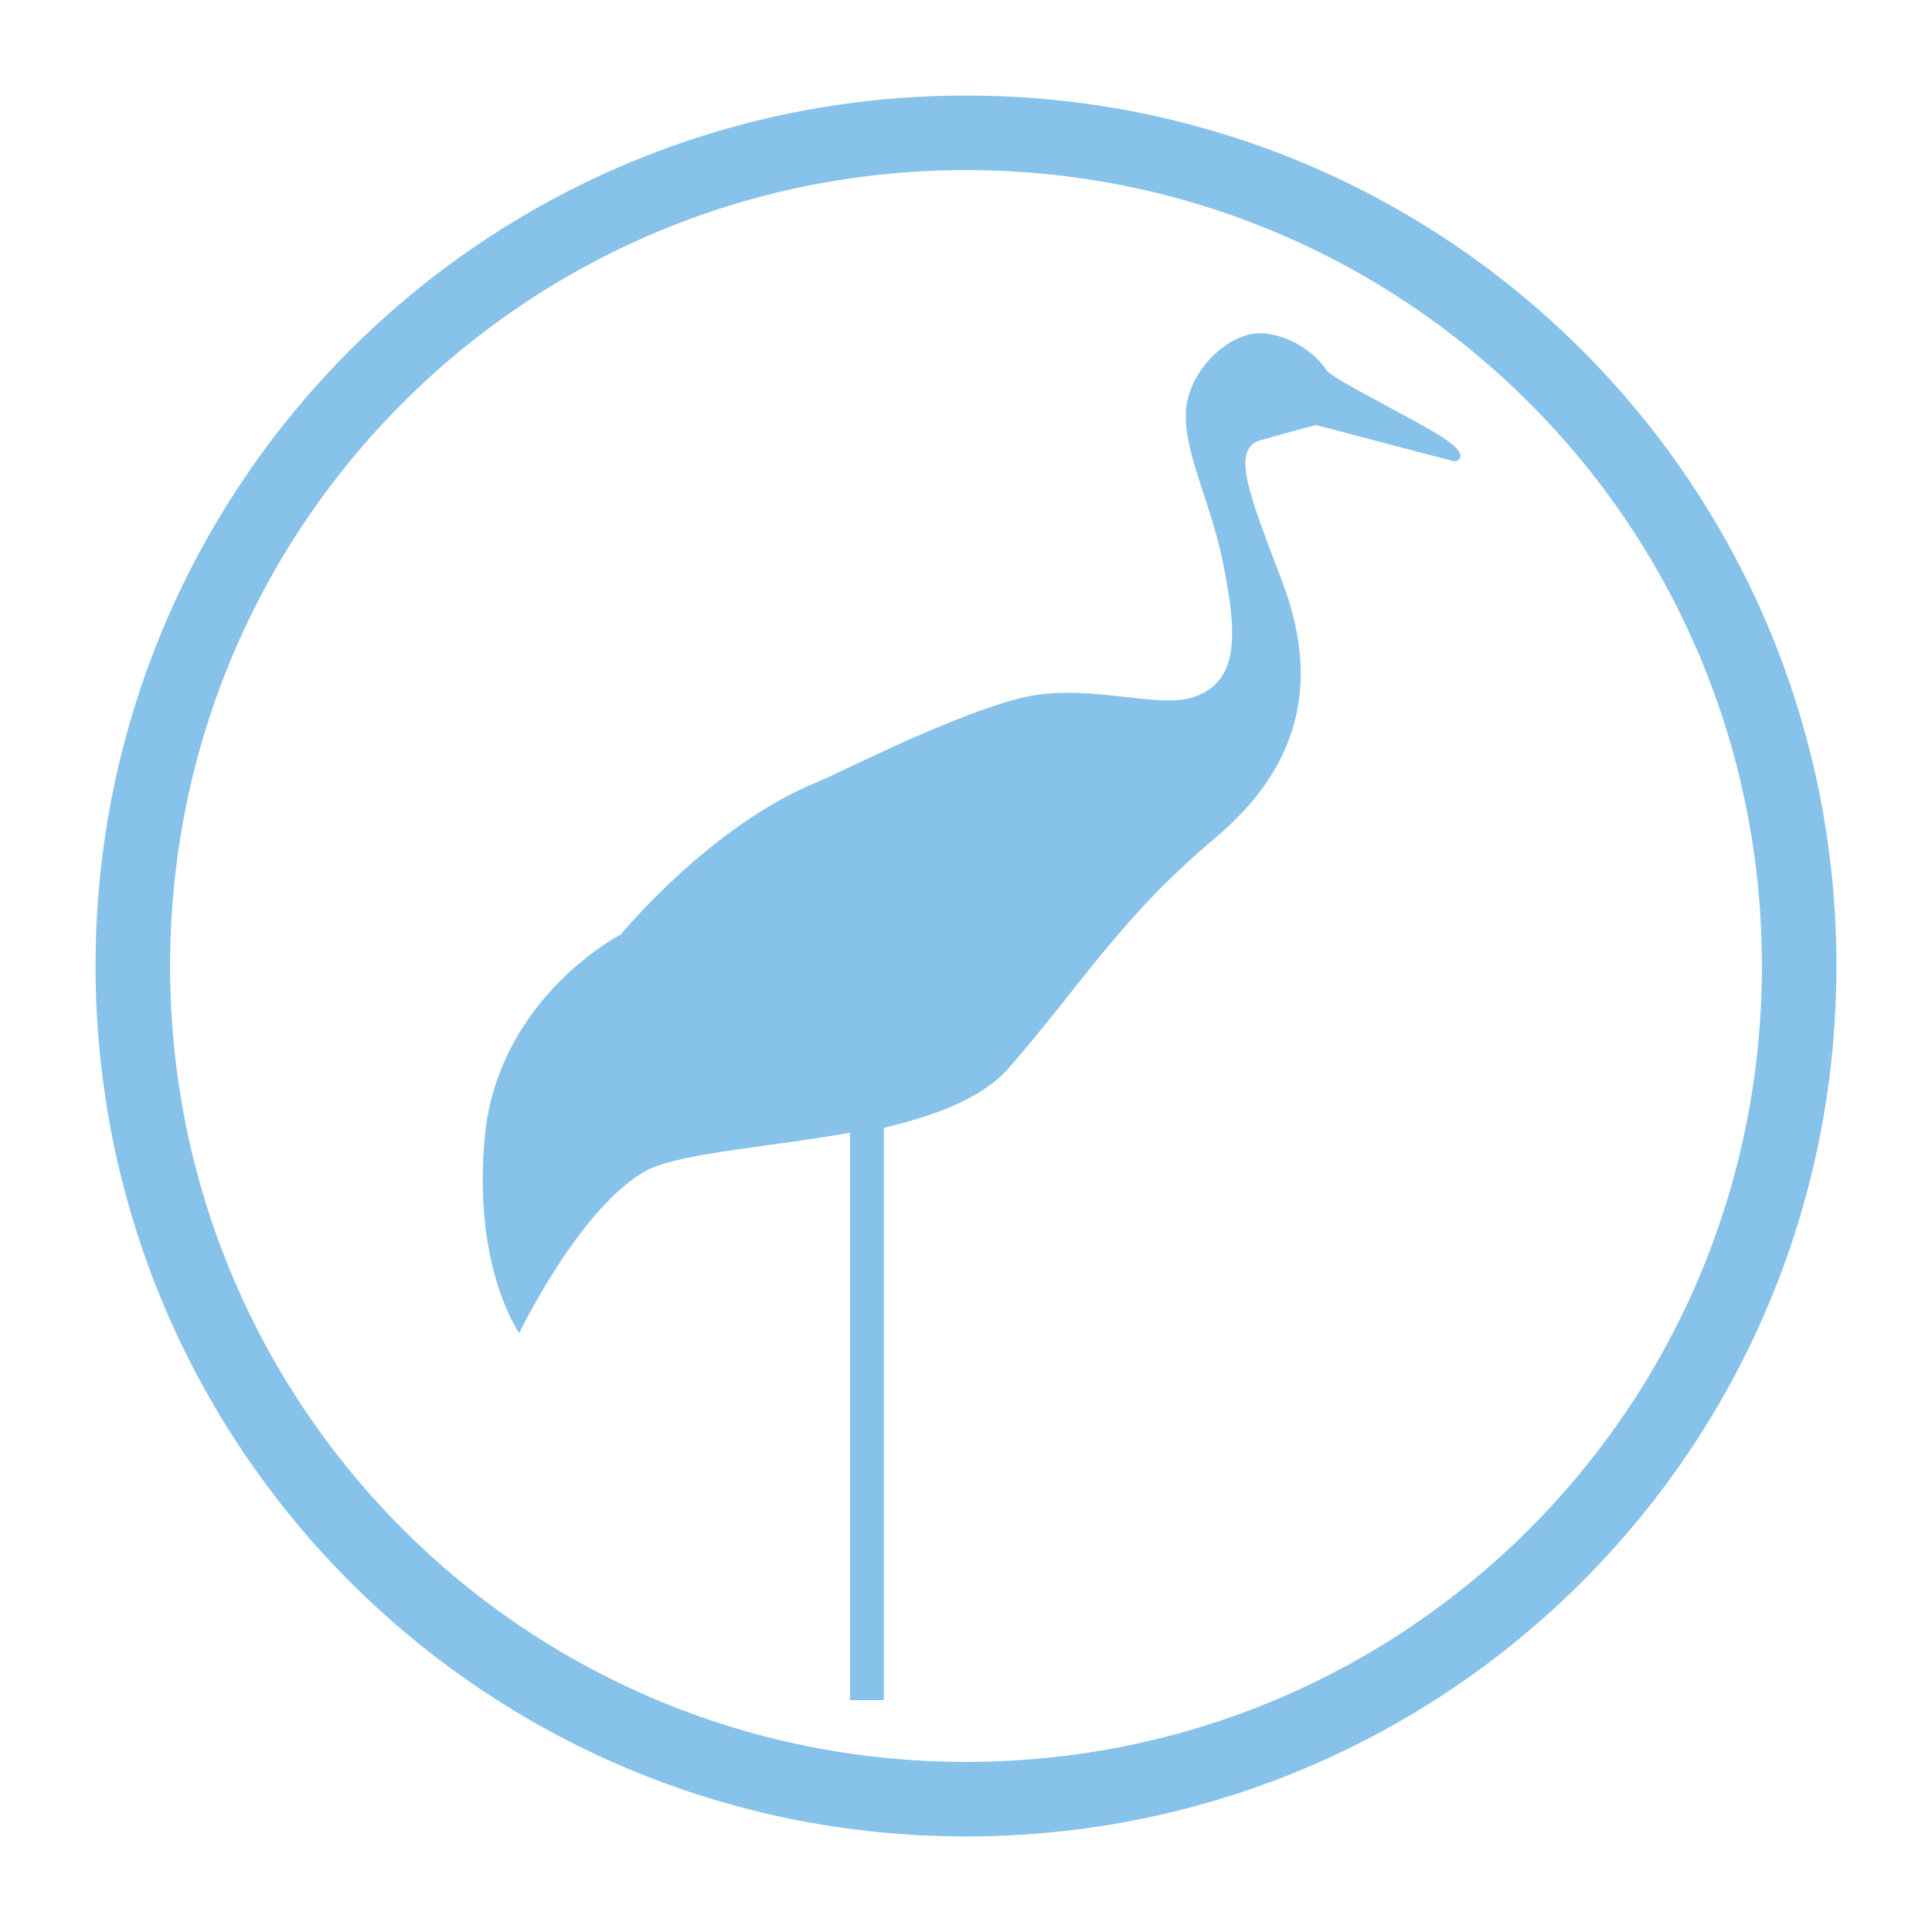
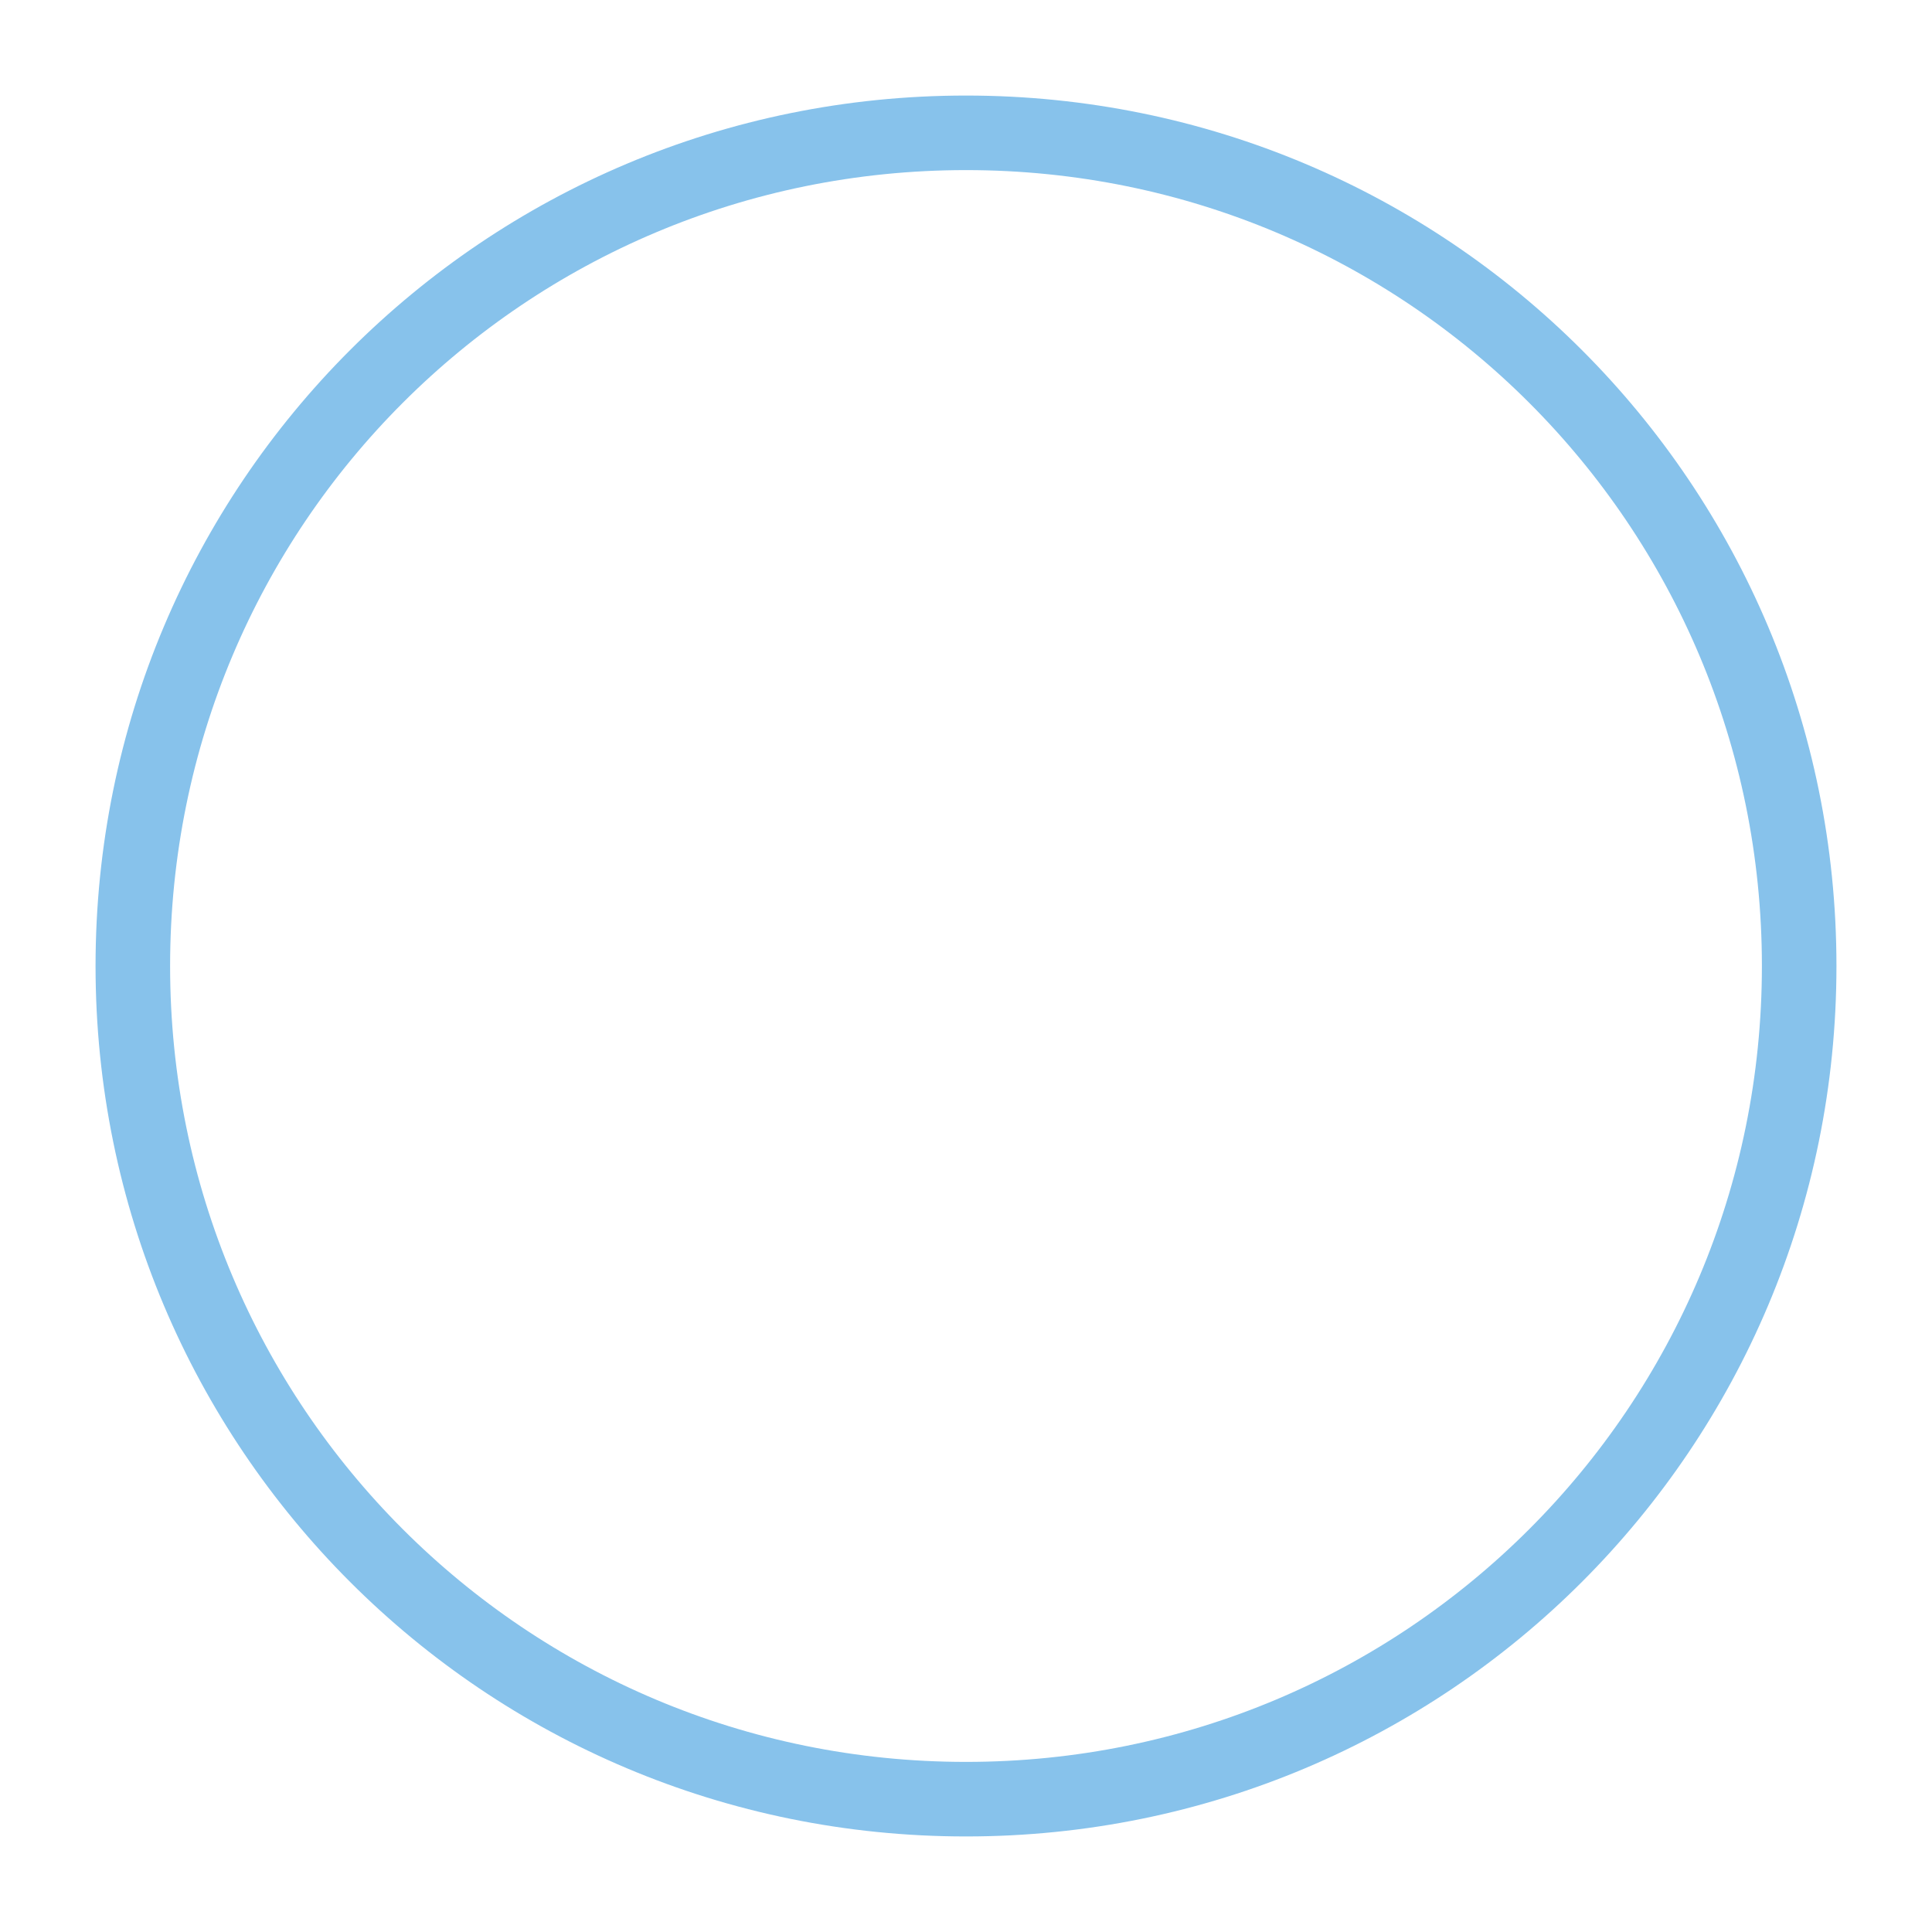
<svg xmlns="http://www.w3.org/2000/svg" xml:space="preserve" width="8mm" height="8mm" version="1.1" style="shape-rendering:geometricPrecision; text-rendering:geometricPrecision; image-rendering:optimizeQuality; fill-rule:evenodd; clip-rule:evenodd" viewBox="0 0 800 800">
  <defs>
    <style type="text/css">
   
    .str0 {stroke:#87C2EB;stroke-width:30.87}
    .fil1 {fill:none;fill-rule:nonzero}
    .fil0 {fill:#87C2EB;fill-rule:nonzero}
   
  </style>
  </defs>
  <g id="Слой_x0020_1">
    <g id="_887291968">
-       <path class="fil0" d="M600 183c-7,-6 -49,-26 -51,-30 -3,-5 -13,-14 -26,-15 -14,-1 -32,16 -32,34 0,18 11,37 16,64 5,26 6,45 -11,52 -16,7 -47,-7 -77,2 -31,9 -71,30 -81,34 -44,18 -81,63 -81,63 0,0 -49,25 -56,81 -6,56 14,84 14,84 0,0 26,-54 54,-68 16,-7 50,-9 83,-15l0 235 14 0 0 -237c21,-5 40,-12 51,-24 30,-34 46,-62 85,-95 40,-33 43,-70 29,-107 -14,-37 -22,-56 -8,-59 14,-4 22,-6 22,-6 0,0 53,14 57,15 3,0 5,-3 -2,-8z" />
      <path class="fil1 str0" d="M745 400c0,191 -154,345 -345,345 -191,0 -345,-154 -345,-345 0,-191 154,-345 345,-345 191,0 345,154 345,345z" />
    </g>
  </g>
</svg>